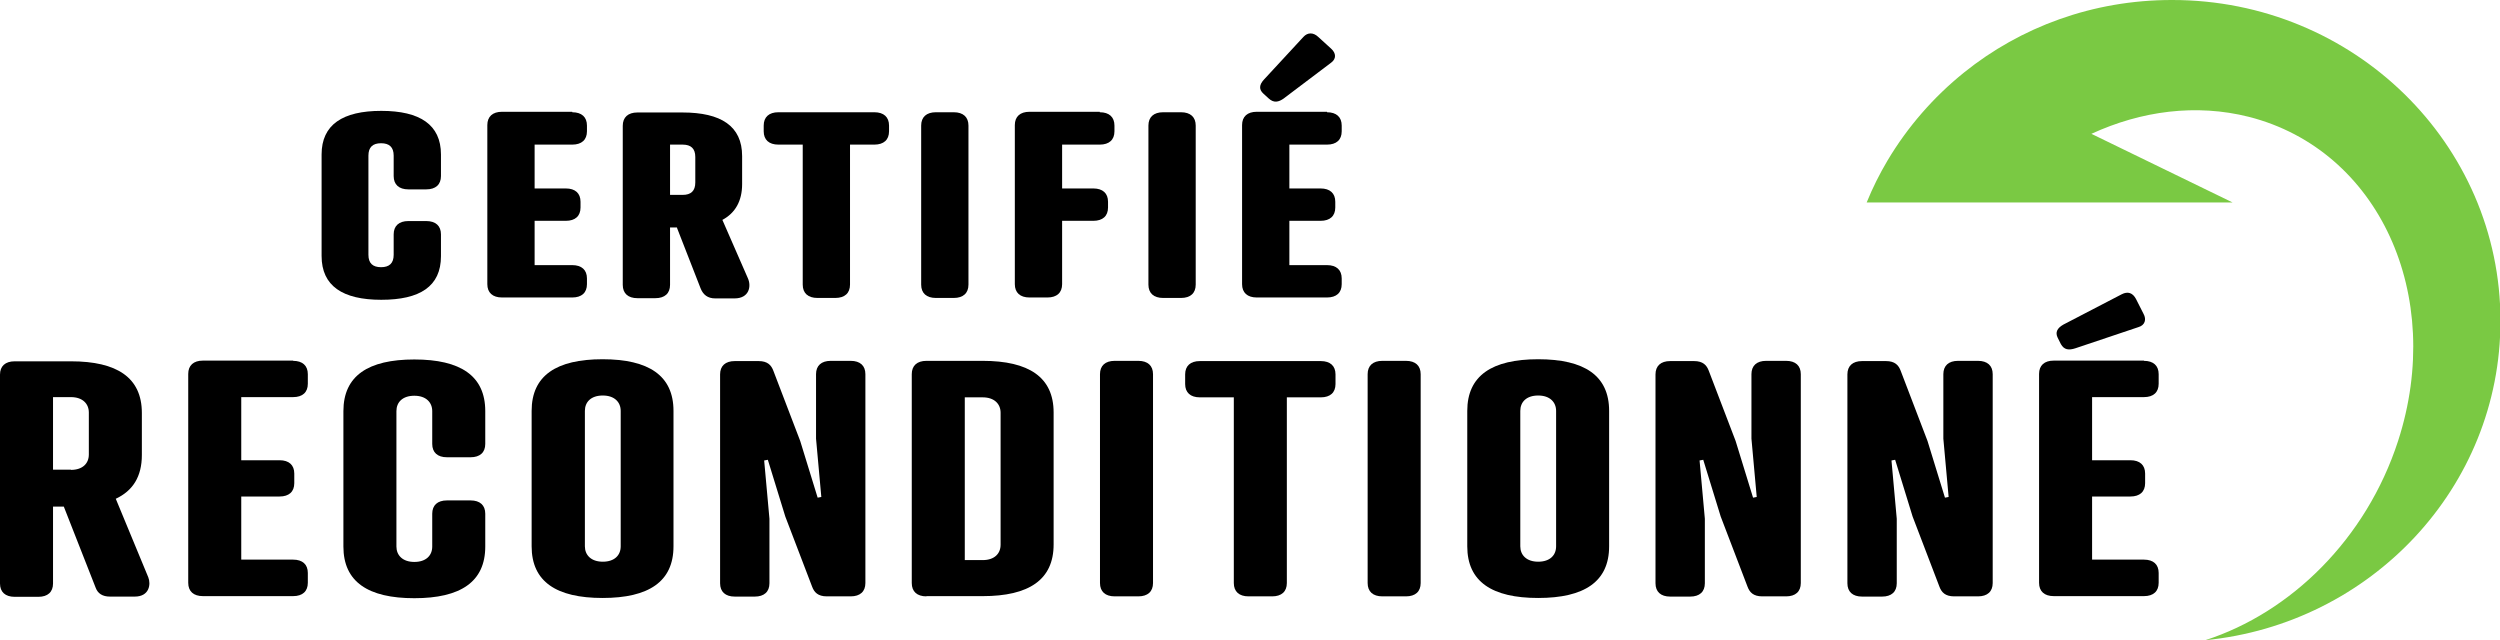
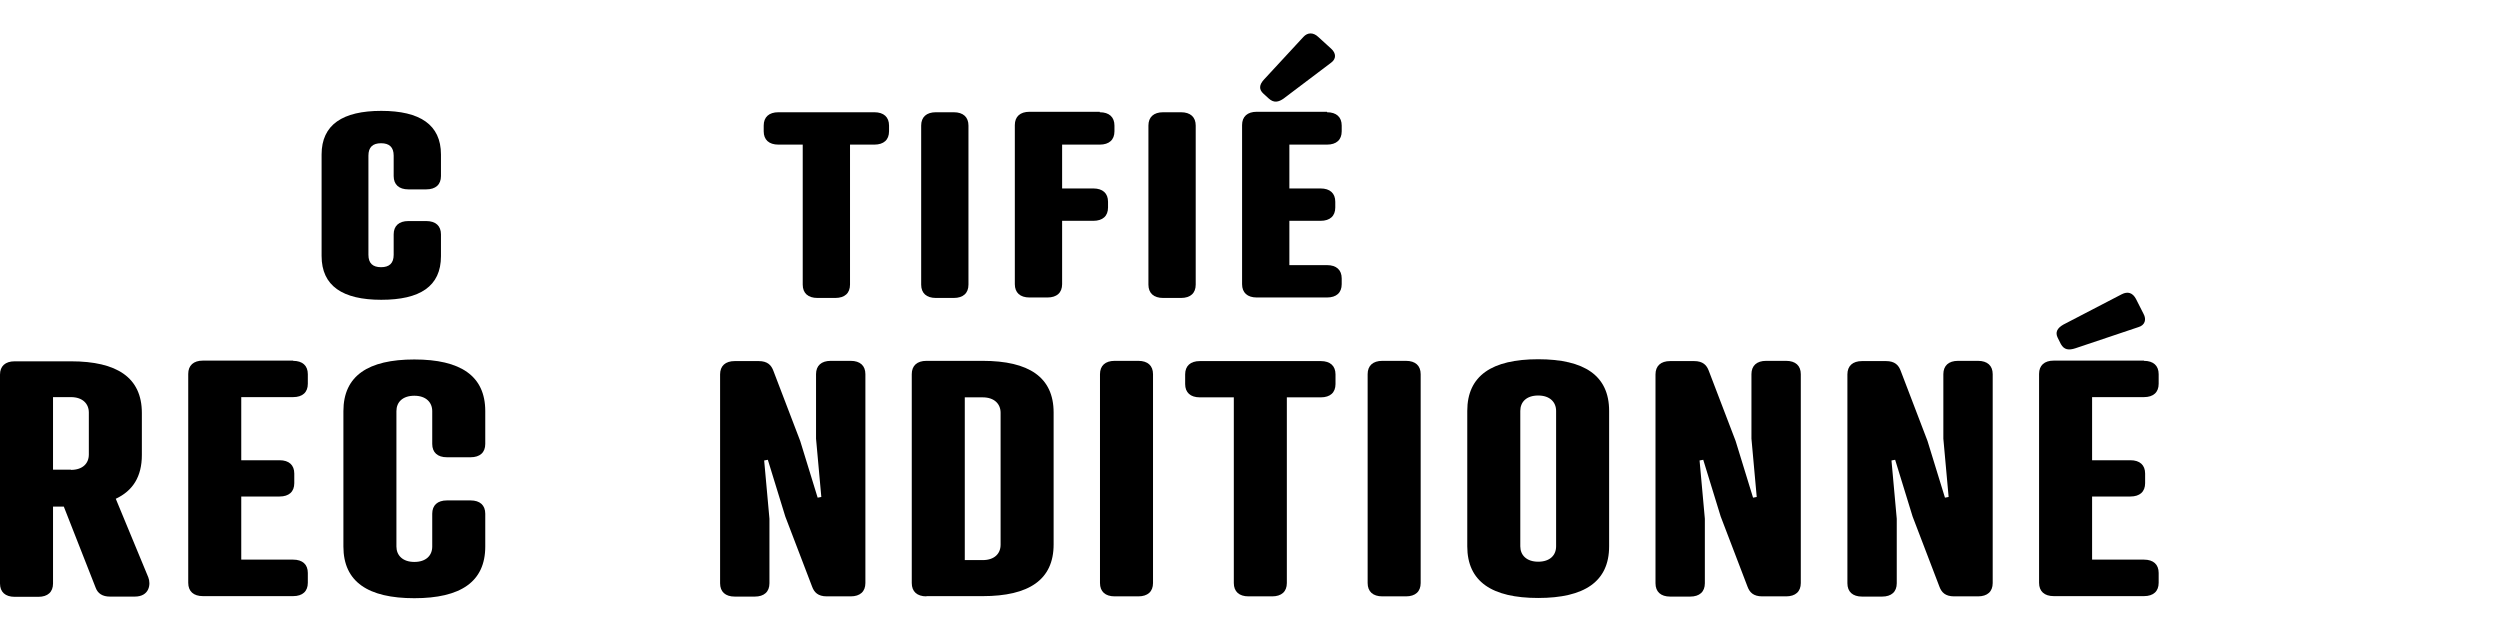
<svg xmlns="http://www.w3.org/2000/svg" id="Calque_2" data-name="Calque 2" viewBox="0 0 108.91 27.89">
  <defs>
    <style>
      .cls-1 {
        isolation: isolate;
      }

      .cls-2 {
        fill: #7ac943;
      }
    </style>
  </defs>
  <g id="Calque_1-2" data-name="Calque 1">
    <g>
      <g class="cls-1">
        <path d="M19.21,7.67c0,.37-.23.58-.64.58h-.78c-.41,0-.64-.21-.64-.58v-.89c0-.37-.19-.54-.55-.54s-.55.17-.55.54v4.32c0,.37.19.54.55.54s.55-.17.55-.54v-.89c0-.37.23-.58.64-.58h.78c.41,0,.64.21.64.58v.95c0,1.32-.92,1.9-2.6,1.9s-2.6-.6-2.6-1.91v-4.42c0-1.3.92-1.9,2.6-1.9s2.6.6,2.6,1.9v.95Z" />
-         <path d="M24.93,4.89c.41,0,.64.21.64.58v.25c0,.37-.23.58-.64.58h-1.64v1.91h1.36c.41,0,.64.21.64.58v.25c0,.37-.23.58-.64.58h-1.36v1.93h1.64c.41,0,.64.21.64.58v.25c0,.37-.23.58-.64.58h-3.06c-.41,0-.64-.21-.64-.58v-6.93c0-.37.23-.58.64-.58h3.06Z" />
-         <path d="M29.5,9.91h-.31v2.5c0,.37-.23.58-.64.58h-.78c-.41,0-.64-.21-.64-.58v-6.93c0-.37.23-.58.64-.58h1.96c1.68,0,2.6.59,2.6,1.9v1.22c0,.74-.3,1.26-.86,1.56l1.11,2.54c.16.35.06.88-.58.88h-.84c-.33,0-.53-.16-.64-.44l-1.03-2.64ZM29.19,8.49h.55c.36,0,.55-.17.55-.54v-1.11c0-.37-.19-.54-.55-.54h-.55v2.18Z" />
        <path d="M38.09,4.89c.41,0,.64.21.64.58v.25c0,.37-.23.58-.64.58h-1.06v6.1c0,.37-.23.58-.64.58h-.78c-.41,0-.64-.21-.64-.58v-6.1h-1.06c-.41,0-.64-.21-.64-.58v-.25c0-.37.23-.58.64-.58h4.18Z" />
        <path d="M42.19,12.4c0,.37-.23.58-.64.58h-.78c-.41,0-.64-.21-.64-.58v-6.93c0-.37.23-.58.64-.58h.78c.41,0,.64.21.64.58v6.93Z" />
        <path d="M47.91,4.89c.41,0,.64.21.64.58v.25c0,.37-.23.58-.64.58h-1.64v1.91h1.36c.41,0,.64.21.64.58v.25c0,.37-.23.58-.64.58h-1.36v2.76c0,.37-.23.58-.64.58h-.78c-.41,0-.64-.21-.64-.58v-6.93c0-.37.23-.58.64-.58h3.06Z" />
        <path d="M52.09,12.4c0,.37-.23.58-.64.58h-.78c-.41,0-.64-.21-.64-.58v-6.93c0-.37.23-.58.64-.58h.78c.41,0,.64.21.64.58v6.93Z" />
        <path d="M57.81,4.89c.41,0,.64.21.64.58v.25c0,.37-.23.58-.64.58h-1.64v1.91h1.36c.41,0,.64.21.64.58v.25c0,.37-.23.58-.64.58h-1.36v1.93h1.64c.41,0,.64.21.64.58v.25c0,.37-.23.58-.64.58h-3.06c-.41,0-.64-.21-.64-.58v-6.93c0-.37.23-.58.64-.58h3.06ZM55.94,4.28c-.25.18-.45.21-.67.01l-.23-.21c-.2-.18-.19-.38.02-.61l1.72-1.86c.19-.21.44-.2.65,0l.56.51c.22.2.23.44,0,.61l-2.04,1.54Z" />
      </g>
      <g class="cls-1">
        <path d="M5.04,21.72l1.42,3.43c.12.3.05.84-.59.84h-1.08c-.33,0-.53-.14-.62-.38l-1.39-3.54h-.47v3.35c0,.37-.23.58-.64.58H.64c-.41,0-.64-.21-.64-.58v-9.1c0-.37.23-.58.64-.58h2.45c2.01,0,3.09.71,3.09,2.25v1.83c0,.94-.39,1.56-1.14,1.91ZM3.09,20.47c.51,0,.78-.28.78-.67v-1.83c0-.38-.27-.67-.78-.67h-.78v3.16h.78Z" />
        <path d="M12.77,15.72c.41,0,.64.21.64.58v.42c0,.37-.23.58-.64.58h-2.26v2.75h1.67c.41,0,.64.21.64.58v.42c0,.37-.23.58-.64.58h-1.67v2.75h2.26c.41,0,.64.21.64.58v.43c0,.37-.23.58-.64.58h-3.93c-.41,0-.64-.21-.64-.58v-9.1c0-.37.23-.58.64-.58h3.93Z" />
        <path d="M21.14,19.34c0,.37-.23.58-.64.58h-1.03c-.41,0-.64-.21-.64-.58v-1.43c0-.38-.27-.67-.78-.67s-.78.28-.78.67v5.9c0,.38.27.67.78.67s.78-.28.78-.67v-1.43c0-.37.23-.58.64-.58h1.03c.41,0,.64.21.64.58v1.43c0,1.54-1.08,2.25-3.09,2.25s-3.09-.71-3.09-2.25v-5.9c0-1.54,1.08-2.25,3.09-2.25s3.09.71,3.09,2.25v1.43Z" />
-         <path d="M29.34,17.9v5.9c0,1.54-1.08,2.25-3.09,2.25s-3.09-.71-3.09-2.25v-5.9c0-1.54,1.08-2.25,3.09-2.25s3.09.71,3.09,2.25ZM25.48,17.9v5.9c0,.38.27.67.78.67s.78-.28.78-.67v-5.9c0-.38-.27-.67-.78-.67s-.78.28-.78.67Z" />
        <path d="M35.55,16.3c0-.37.23-.58.64-.58h.87c.41,0,.64.21.64.58v9.1c0,.37-.23.58-.64.58h-1.04c-.39,0-.55-.18-.64-.42l-1.17-3.06-.76-2.47-.16.03.23,2.54v2.81c0,.37-.23.58-.64.58h-.87c-.41,0-.64-.21-.64-.58v-9.1c0-.37.23-.58.64-.58h1.04c.39,0,.55.18.64.42l1.17,3.06.76,2.47.16-.03-.23-2.54v-2.81Z" />
        <path d="M40.36,25.98c-.41,0-.64-.21-.64-.58v-9.1c0-.37.23-.58.64-.58h2.45c2.01,0,3.09.71,3.09,2.25v5.75c0,1.54-1.08,2.25-3.09,2.25h-2.45ZM42.81,24.4c.51,0,.78-.28.78-.67v-5.75c0-.38-.27-.67-.78-.67h-.78v7.09h.78Z" />
        <path d="M50.23,25.4c0,.37-.23.58-.64.58h-1.03c-.41,0-.64-.21-.64-.58v-9.1c0-.37.23-.58.64-.58h1.03c.41,0,.64.21.64.58v9.1Z" />
        <path d="M56.06,17.31v8.09c0,.37-.23.58-.64.58h-1.03c-.41,0-.64-.21-.64-.58v-8.09h-1.48c-.41,0-.64-.21-.64-.58v-.42c0-.37.23-.58.64-.58h5.27c.41,0,.64.21.64.58v.42c0,.37-.23.58-.64.58h-1.48Z" />
        <path d="M61.89,25.4c0,.37-.23.58-.64.58h-1.03c-.41,0-.64-.21-.64-.58v-9.1c0-.37.23-.58.64-.58h1.03c.41,0,.64.21.64.58v9.1Z" />
        <path d="M70.1,17.9v5.9c0,1.54-1.08,2.25-3.09,2.25s-3.09-.71-3.09-2.25v-5.9c0-1.54,1.08-2.25,3.09-2.25s3.09.71,3.09,2.25ZM66.23,17.9v5.9c0,.38.27.67.78.67s.78-.28.78-.67v-5.9c0-.38-.27-.67-.78-.67s-.78.28-.78.67Z" />
        <path d="M76.3,16.3c0-.37.23-.58.64-.58h.87c.41,0,.64.21.64.58v9.1c0,.37-.23.58-.64.58h-1.04c-.39,0-.55-.18-.64-.42l-1.17-3.06-.76-2.47-.16.03.23,2.54v2.81c0,.37-.23.58-.64.58h-.87c-.41,0-.64-.21-.64-.58v-9.1c0-.37.23-.58.64-.58h1.04c.39,0,.55.18.64.42l1.17,3.06.76,2.47.16-.03-.23-2.54v-2.81Z" />
        <path d="M84.66,16.3c0-.37.23-.58.64-.58h.87c.41,0,.64.21.64.58v9.1c0,.37-.23.58-.64.58h-1.04c-.39,0-.55-.18-.64-.42l-1.17-3.06-.76-2.47-.16.03.23,2.54v2.81c0,.37-.23.58-.64.58h-.87c-.41,0-.64-.21-.64-.58v-9.1c0-.37.23-.58.64-.58h1.04c.39,0,.55.18.64.42l1.17,3.06.76,2.47.16-.03-.23-2.54v-2.81Z" />
        <path d="M93.4,15.72c.41,0,.64.21.64.58v.42c0,.37-.23.58-.64.58h-2.26v2.75h1.67c.41,0,.64.21.64.58v.42c0,.37-.23.58-.64.58h-1.67v2.75h2.26c.41,0,.64.21.64.58v.43c0,.37-.23.58-.64.58h-3.93c-.41,0-.64-.21-.64-.58v-9.1c0-.37.23-.58.64-.58h3.93ZM90.42,15.17c-.3.1-.5.07-.64-.18l-.14-.28c-.11-.23-.03-.41.25-.57l2.54-1.32c.27-.14.48-.06.62.2l.33.65c.14.25.06.5-.22.58l-2.74.92Z" />
      </g>
-       <path class="cls-2" d="M94.61,0c-3.44,0-6.59,1.18-9.05,3.16-1.33,1.07-2.46,2.37-3.33,3.83-.35.59-.65,1.19-.91,1.83h15.94l-6.15-2.99c2.17-1,4.56-1.32,6.86-.74,5.65,1.44,8.56,7.76,6.5,14.12-1.39,4.28-4.68,7.48-8.4,8.68,7.22-.71,12.86-6.66,12.86-13.91,0-7.72-6.4-13.98-14.3-13.98Z" />
    </g>
  </g>
</svg>